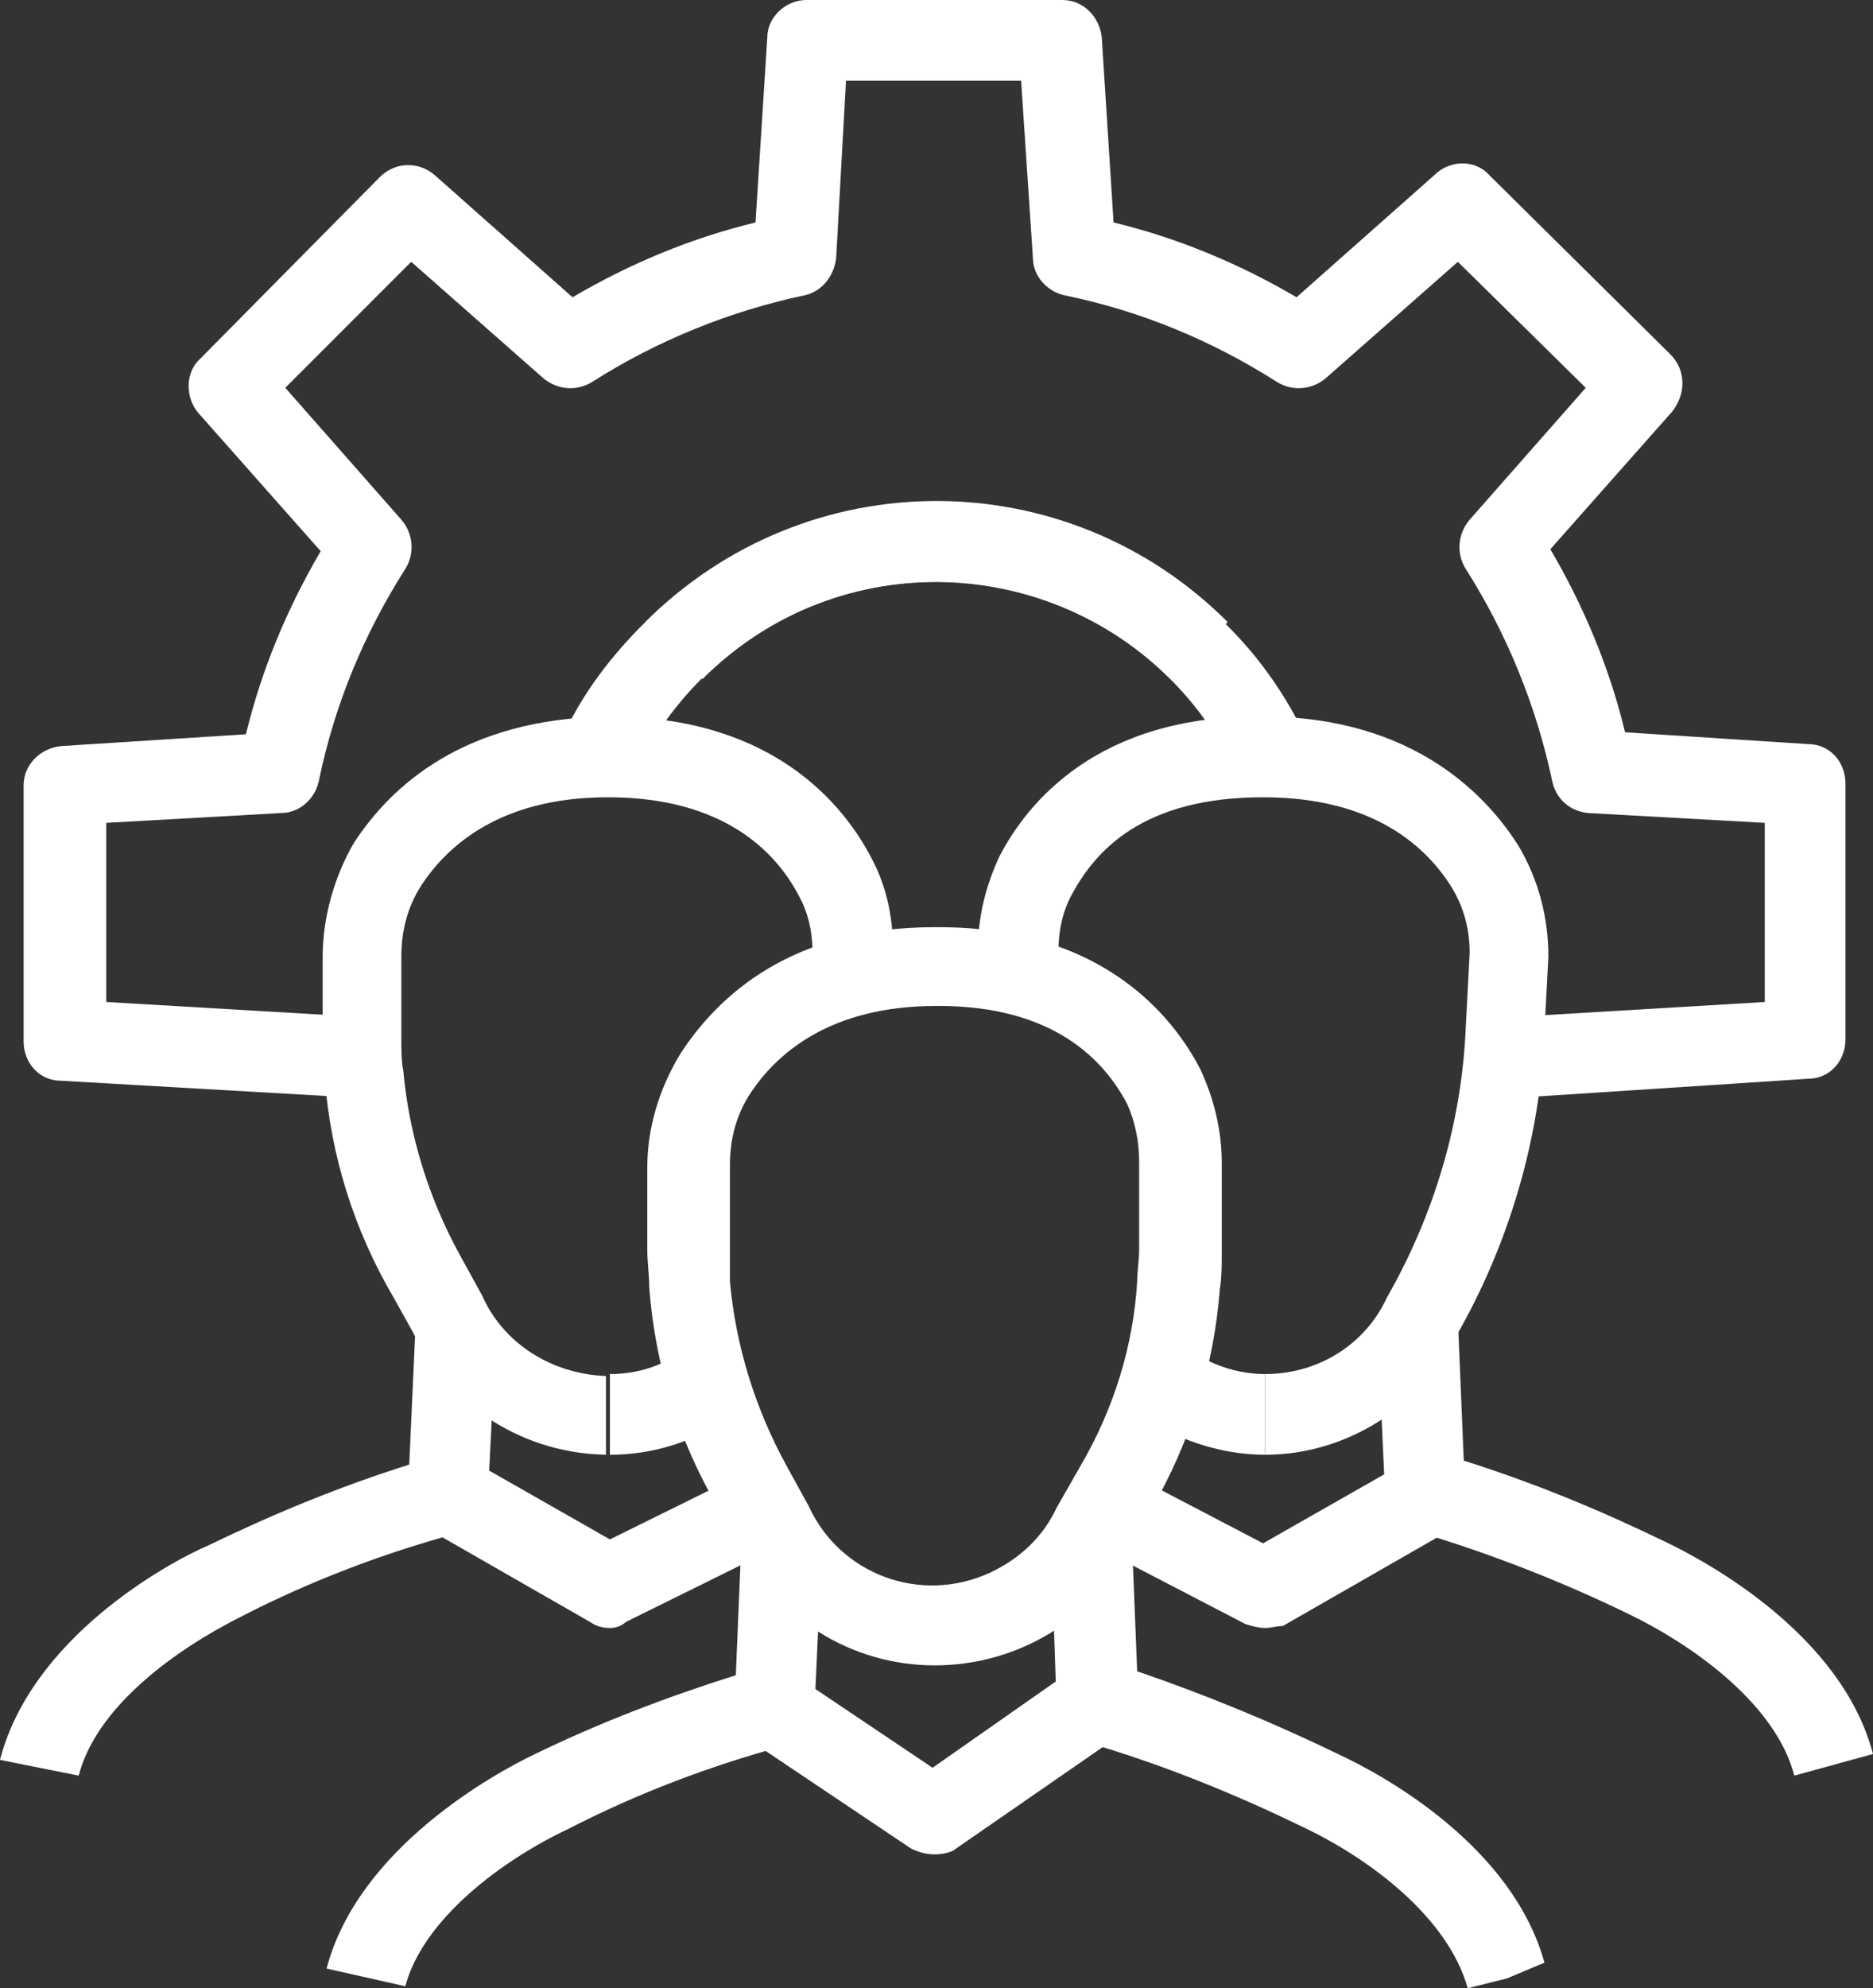
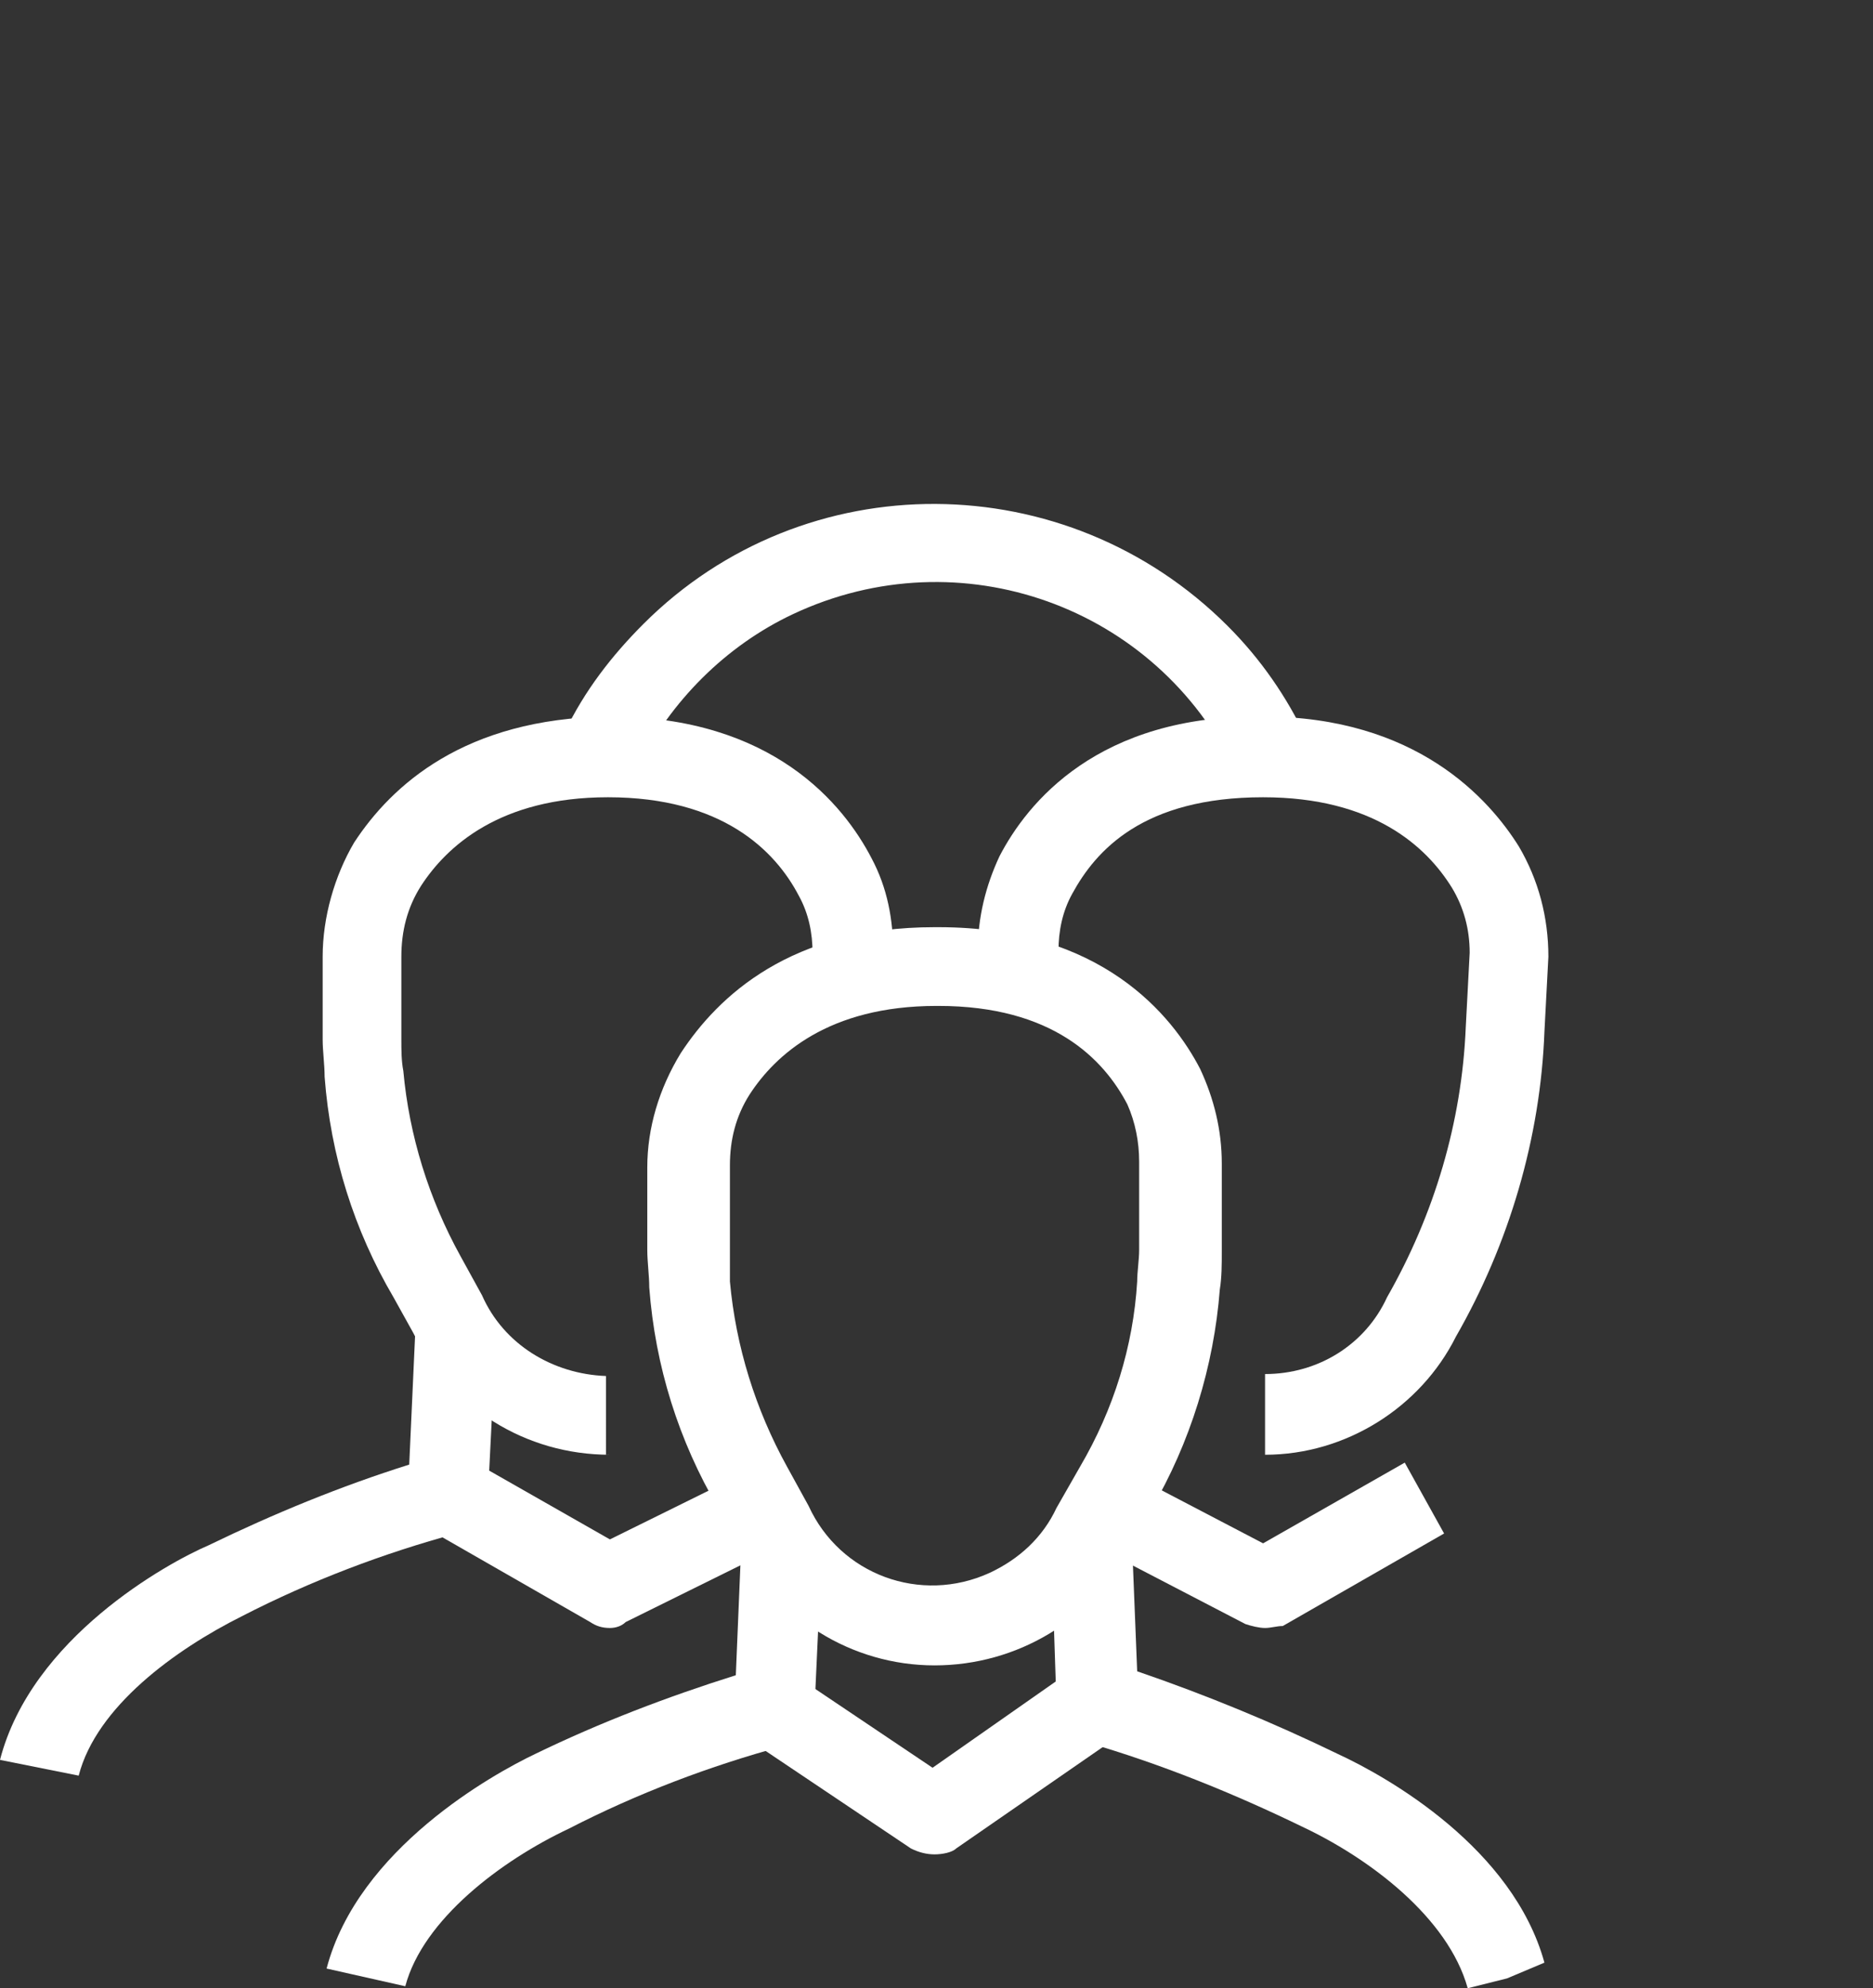
<svg xmlns="http://www.w3.org/2000/svg" version="1.1" id="Layer_1" x="0px" y="0px" viewBox="0 0 95.2 101" style="enable-background:new 0 0 95.2 101;" xml:space="preserve">
  <rect x="0" y="0" width="95.2" height="101" fill="#333333" stroke="none" />
  <style type="text/css">
	.st0{fill:#FFFFFF;}
</style>
  <g id="Layer_2_00000165198620032807812110000010661806003500023951_">
    <g id="Layer_1-2">
-       <path class="st0" d="M76.6,55.8l-0.3-4.1l13.4-0.8v-9.1l-9-0.5c-0.9-0.1-1.6-0.7-1.8-1.6c-0.8-3.8-2.3-7.5-4.4-10.8    c-0.5-0.8-0.4-1.8,0.2-2.5l5.9-6.7l-6.5-6.4l-6.7,5.9c-0.7,0.6-1.7,0.7-2.5,0.2c-3.3-2.1-6.9-3.6-10.8-4.4c-0.9-0.2-1.6-1-1.6-1.9    l-0.6-9H43l-0.5,9c-0.1,0.9-0.7,1.7-1.6,1.9c-3.8,0.8-7.5,2.3-10.8,4.4c-0.8,0.5-1.8,0.4-2.5-0.2l-6.7-5.9l-6.4,6.4l5.9,6.7    c0.6,0.7,0.7,1.7,0.2,2.5c-2.1,3.3-3.6,6.9-4.4,10.8c-0.2,0.9-1,1.6-1.9,1.6l-8.9,0.5v9.1l11.9,0.7l-0.3,4.1L3.1,54.9    c-1.1,0-1.9-0.9-1.9-2v-13c0-1.1,0.9-1.9,1.9-2l9.4-0.6c0.8-3.3,2.1-6.4,3.8-9.3l-6.2-7c-0.7-0.8-0.7-2.1,0.1-2.8L19.3,9    c0.8-0.8,2-0.8,2.8-0.1l7,6.2c2.9-1.7,6-3,9.3-3.8L39,1.9C39,0.9,39.9,0,41,0h13c1.1,0,1.9,0.9,2,1.9l0.6,9.4    c3.3,0.8,6.4,2.1,9.3,3.8l7-6.2c0.8-0.8,2.1-0.8,2.8,0c0,0,0,0,0,0l9.2,9.1c0.8,0.8,0.8,2,0.1,2.9l-6.2,7c1.7,2.9,3,6,3.8,9.3    l9.3,0.6c1.1,0,1.9,0.9,1.9,2v13c0,1.1-0.8,2-1.9,2L76.6,55.8z" />
-       <path class="st0" d="M59.5,34.5c-6.6-6.6-17.2-6.6-23.8,0l-2.9-2.9c8.2-8.2,21.4-8.2,29.6,0L59.5,34.5z" />
      <path class="st0" d="M47.5,84.6c-4.2,0-8.1-2.4-9.9-6.2l-1.1-1.8c-2-3.4-3.2-7.2-3.5-11.2l0,0c0-0.6-0.1-1.3-0.1-1.9v-4.2    c0-2,0.6-4,1.7-5.8c1.9-2.9,5.6-6.4,12.9-6.4h0.2c8.3,0,11.9,4.5,13.3,7.2c0.7,1.5,1.1,3.1,1.1,4.8v4.5c0,0.6,0,1.3-0.1,1.9    c-0.3,3.9-1.5,7.8-3.5,11.2l-1.1,2C55.5,82.3,51.7,84.6,47.5,84.6z M37.1,65.1c0.3,3.3,1.3,6.5,2.9,9.4l1.1,2    c1.6,3.5,5.7,5,9.2,3.4c1.5-0.7,2.7-1.8,3.4-3.3l1.2-2.1c1.7-2.9,2.7-6.1,2.9-9.4c0-0.5,0.1-1.1,0.1-1.6v-4.5c0-1-0.2-2-0.6-2.9    c-1.2-2.3-3.8-5-9.6-5h-0.1c-5.5,0-8.2,2.5-9.5,4.5c-0.7,1.1-1,2.3-1,3.6v4.2C37.1,64,37.1,64.6,37.1,65.1L37.1,65.1z" />
      <path class="st0" d="M74.6,101c-1-3.6-5-6.6-8.4-8.2c-3.5-1.7-7.2-3.2-11-4.3c-0.9-0.2-1.5-1-1.5-1.9l-0.3-9l4.1-0.2l0.3,7.5    c3.5,1.2,6.9,2.6,10.2,4.2c2.6,1.2,8.9,4.8,10.5,10.6l-1.9,0.8L74.6,101z" />
      <path class="st0" d="M47.5,94.2c-0.4,0-0.8-0.1-1.2-0.3l-8.2-5.5l2.3-3.3l7,4.7l7-4.9l2.3,3.4l-8.1,5.6    C48.4,94.1,47.9,94.2,47.5,94.2z" />
      <path class="st0" d="M20.6,100.9l-4-0.9c1.6-6.1,8.5-9.9,10.6-10.9c3.3-1.6,6.7-2.9,10.2-4l0.3-7.2l4.1,0.2l-0.4,8.7    c0,0.9-0.7,1.7-1.6,1.9c-3.7,1-7.4,2.4-10.9,4.2C25.5,94.5,21.5,97.5,20.6,100.9z" />
-       <path class="st0" d="M31,73.9v-4.1c1.2,0,2.3-0.3,3.3-0.9l2,3.6C34.7,73.4,32.9,73.9,31,73.9z" />
      <path class="st0" d="M31,73.9c-4.3,0-8.1-2.4-10-6.2l-1-1.8c-2-3.4-3.2-7.2-3.5-11.2c0-0.6-0.1-1.3-0.1-1.9v-4.2    c0-2,0.6-4.1,1.6-5.8c1.9-2.9,5.6-6.3,12.9-6.4h0.1c8.3,0,11.9,4.5,13.3,7.2c0.8,1.5,1.1,3.1,1.1,4.8v0.6h-4.1v-0.6    c0-1-0.2-2-0.7-2.9c-1.2-2.3-3.9-5-9.7-5c-5.5,0-8.2,2.5-9.5,4.5c-0.7,1.1-1,2.3-1,3.6v4.2c0,0.5,0,1.1,0.1,1.6    c0.3,3.3,1.3,6.5,2.9,9.4l1.1,2c1.1,2.5,3.6,4,6.3,4.1V73.9z" />
      <path class="st0" d="M31,82.7c-0.4,0-0.7-0.1-1-0.3l-8.2-4.7l2-3.6l7.2,4.1l7.7-3.8l1.8,3.7l-8.7,4.3C31.6,82.6,31.3,82.7,31,82.7    z" />
      <path class="st0" d="M4,90.2l-4-0.8c1.6-6.2,8.5-10,10.6-10.9c3.3-1.6,6.7-3,10.2-4.1l0.3-6.6l4.1,0.2L24.8,76    c0,0.9-0.7,1.7-1.6,1.9c-3.7,1-7.4,2.4-10.9,4.2C8.9,83.8,4.9,86.7,4,90.2z" />
-       <path class="st0" d="M64.3,73.9c-1.8,0-3.7-0.5-5.3-1.4l2-3.6c1,0.6,2.2,0.9,3.3,0.9L64.3,73.9z" />
      <path class="st0" d="M64.3,73.9v-4.1c2.7,0,5.1-1.5,6.2-3.9c2.4-4.2,3.8-8.9,4-13.7l0.2-3.8c0-1.2-0.3-2.3-0.9-3.3    c-1.3-2.1-4-4.6-9.6-4.6c-6.1,0-8.5,2.7-9.7,4.9c-0.5,0.9-0.7,1.9-0.7,2.9v0.6h-4.1v-0.6c0-1.7,0.4-3.3,1.1-4.8    c1.4-2.7,5-7.2,13.4-7.1c7.8,0,11.5,4.2,13,6.6c1,1.7,1.5,3.6,1.5,5.6l-0.2,3.8c-0.2,5.4-1.8,10.8-4.5,15.5    C72.2,71.5,68.4,73.9,64.3,73.9z" />
      <path class="st0" d="M64.3,82.7c-0.3,0-0.7-0.1-1-0.2l-7.7-4l1.9-3.6l6.7,3.5l7.2-4.1l2,3.6l-8.2,4.7    C64.9,82.6,64.6,82.7,64.3,82.7z" />
-       <path class="st0" d="M91.2,90.2c-0.9-3.5-4.9-6.5-8.4-8.2c-3.5-1.7-7.1-3.1-10.8-4.2c-0.9-0.2-1.6-1-1.6-1.9l-0.4-8.7l4.1-0.2    l0.3,7.2c3.5,1.1,6.9,2.5,10.2,4.1c2.1,1,9,4.7,10.6,10.8L91.2,90.2z" />
      <path class="st0" d="M62.8,39.2c-4-8.4-14-12-22.5-8c-3.4,1.6-6.2,4.4-7.9,7.8l-3.7-1.8c1-2.1,2.4-3.9,4-5.5    c8.2-8.2,21.5-8.1,29.7,0.1c1.7,1.7,3,3.6,4,5.7L62.8,39.2z" />
    </g>
  </g>
</svg>